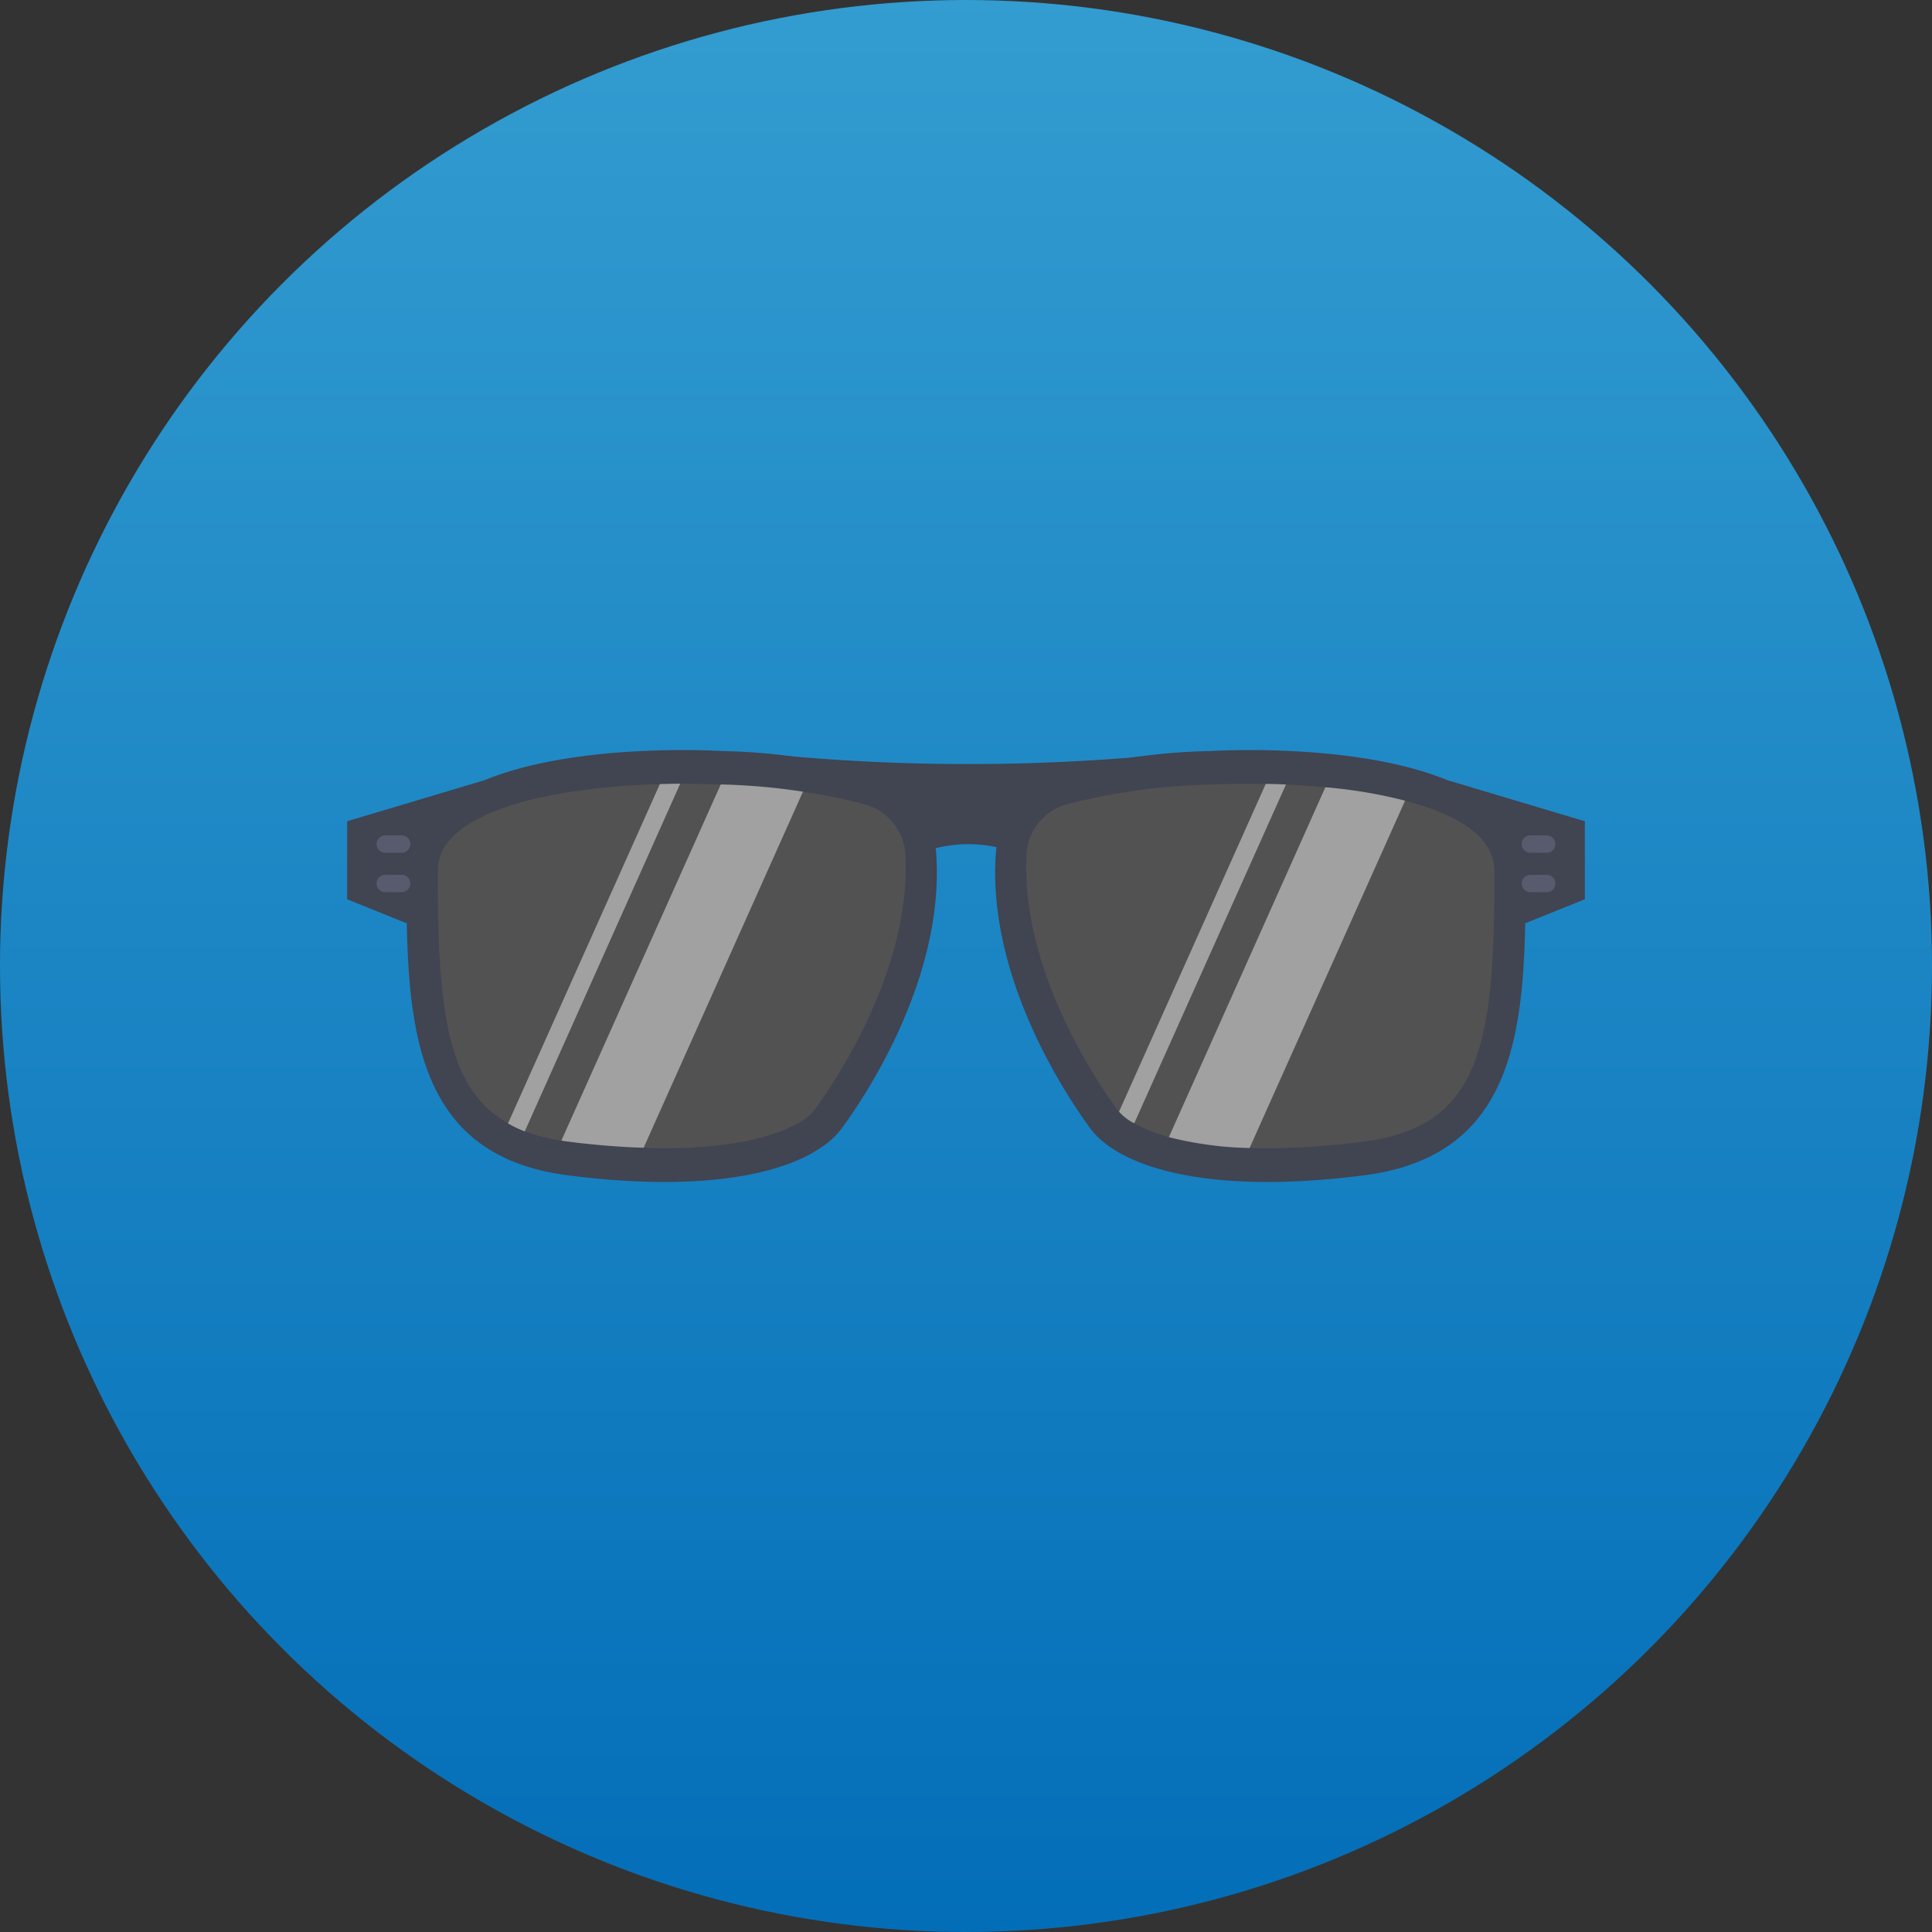
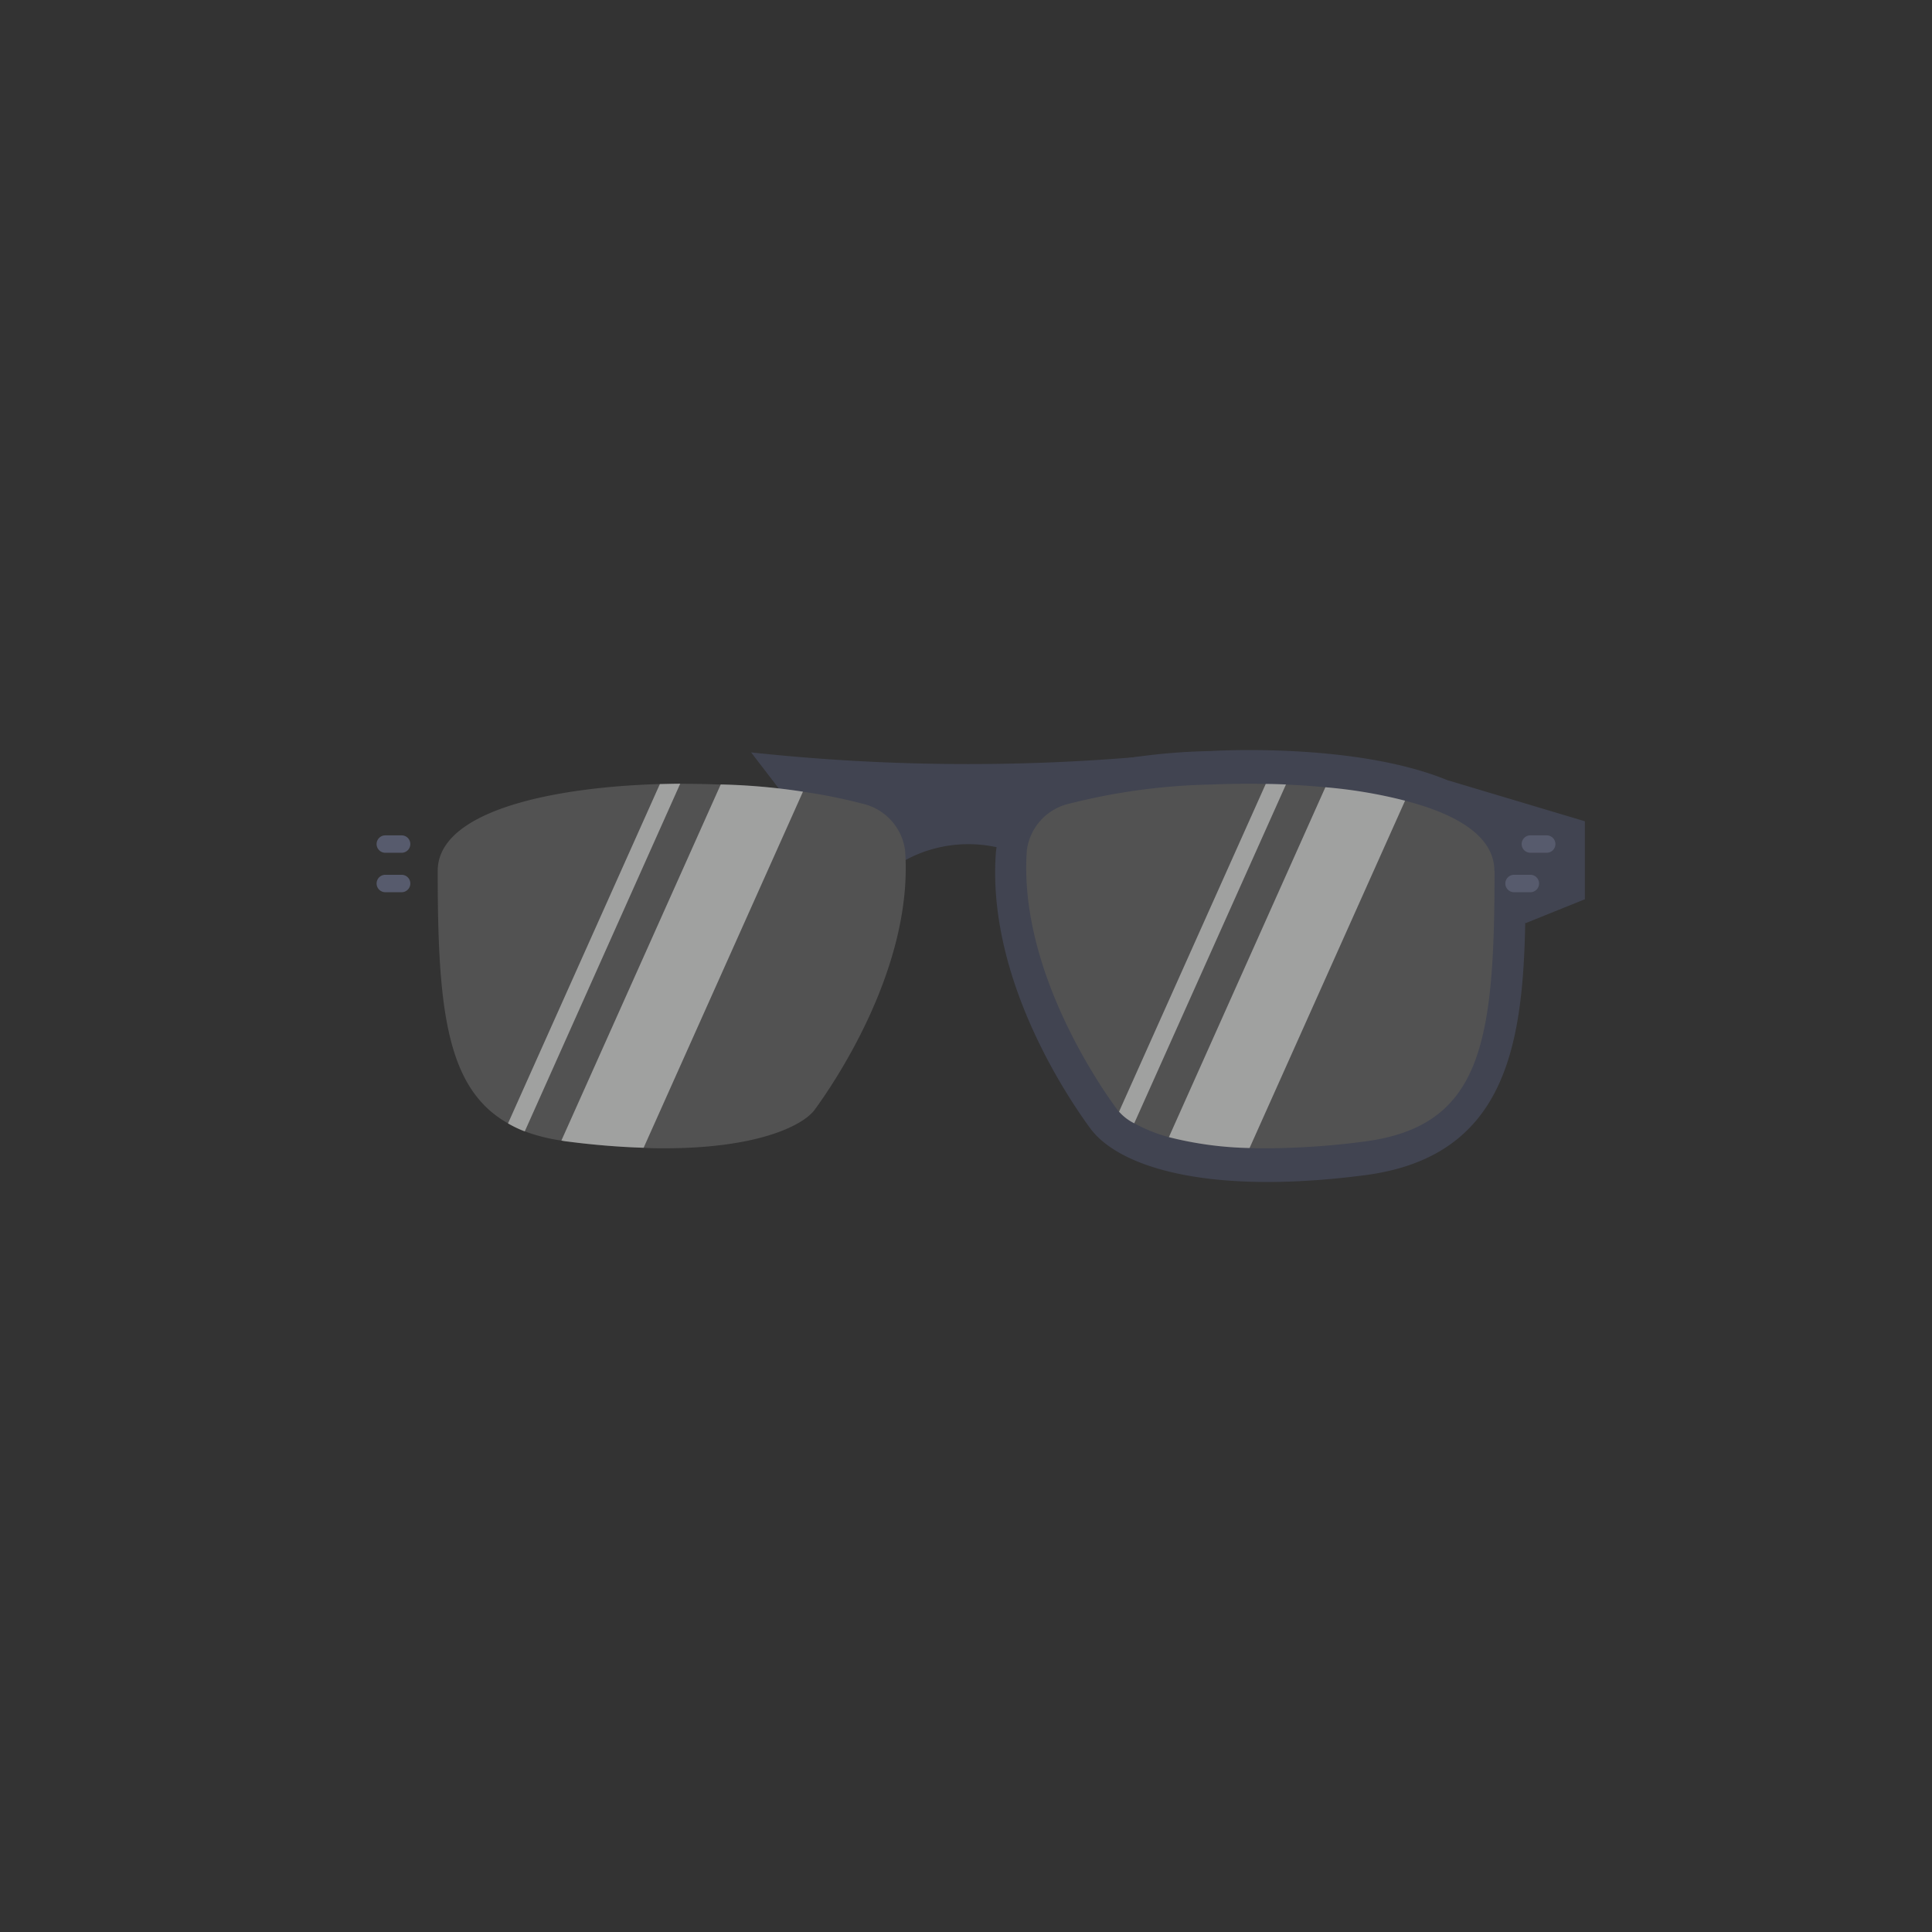
<svg xmlns="http://www.w3.org/2000/svg" width="71.012" height="71.012">
  <rect width="100%" height="100%" fill="#333333" stroke="none" />
  <defs>
    <linearGradient id="a" x1=".5" x2=".5" y2="1" gradientUnits="objectBoundingBox">
      <stop offset="0" stop-color="#339cd0" />
      <stop offset="1" stop-color="#036eb8" />
    </linearGradient>
  </defs>
  <g data-name="グループ 153">
    <g data-name="Circle Grid">
-       <circle data-name="楕円形 52" cx="35.506" cy="35.506" fill="url(#a)" r="35.506" />
-     </g>
+       </g>
    <path data-name="パス 675" d="M39.268 33.28c0-.978-1.645-2.252-3.675-2.252s-3.675 1.276-3.675 2.252l-4.31-5.625a74.516 74.516 0 0015.968 0z" fill="#414451" />
-     <path data-name="パス 676" d="M30.94 41.472c-1.049 1.422-4.314 2.472-10.082 1.725-5.138-.666-5.822-4.664-5.907-9.289l-.016.023-2.175-.877v-2.868l4.99-1.492.039-.008c3.427-1.422 8.73-1.081 8.73-1.081a22.9 22.9 0 015.231.707 3.48 3.48 0 012.659 3.024c.332 4.57-2.575 8.915-3.469 10.136z" fill="#414451" />
    <path data-name="パス 677" d="M29.94 40.794c-.388.531-1.981 1.412-5.525 1.412-.246 0-.493 0-.758-.019-.872-.028-1.8-.1-2.777-.227a2.207 2.207 0 01-.246-.038 6.5 6.5 0 01-1.342-.337 4.11 4.11 0 01-.616-.294c-2.284-1.279-2.588-4.246-2.588-9.279 0-2.209 4.227-3.08 8.17-3.194.256 0 .5-.009.749-.009h.1c.777 0 1.3.028 1.384.028h.009a23.317 23.317 0 013.014.265 19.311 19.311 0 012.18.436 2.038 2.038 0 011.573 1.715c.325 4.357-2.72 8.716-3.327 9.541z" fill="#525252" />
    <path data-name="パス 678" d="M14.762 30.704h-.6a.32.32 0 000 .64h.6a.32.32 0 000-.64z" fill="#575b6d" />
    <path data-name="パス 679" d="M14.762 32.154h-.6a.32.32 0 100 .64h.6a.32.32 0 000-.64z" fill="#575b6d" />
    <path data-name="パス 680" d="M40.072 41.472c1.049 1.422 4.314 2.472 10.082 1.725 5.138-.666 5.822-4.664 5.907-9.289l.016.023 2.176-.878v-2.867l-4.99-1.492-.039-.008c-3.427-1.422-8.73-1.081-8.73-1.081a22.9 22.9 0 00-5.231.707 3.48 3.48 0 00-2.659 3.024c-.333 4.57 2.574 8.915 3.468 10.136z" fill="#414451" />
    <path data-name="パス 681" d="M54.933 32.008c0 6.341-.474 9.392-4.8 9.952a28.386 28.386 0 01-3.545.246c-.227 0-.444 0-.666-.009a13.037 13.037 0 01-2.966-.4 6.039 6.039 0 01-1.27-.511 1.812 1.812 0 01-.559-.427c-.028-.019-.038-.047-.055-.066-.616-.824-3.649-5.184-3.329-9.542a2.026 2.026 0 011.573-1.715 22.922 22.922 0 015.184-.7c.028 0 .569-.028 1.4-.028.209 0 .407 0 .616.009a26.52 26.52 0 012.19.119 17.79 17.79 0 012.929.493c1.917.491 3.291 1.315 3.291 2.576z" fill="#525252" />
    <path data-name="パス 682" d="M56.25 30.704h.6a.32.32 0 110 .64h-.6a.32.32 0 110-.64z" fill="#575b6d" />
-     <path data-name="パス 683" d="M56.25 32.154h.6a.32.32 0 110 .64h-.6a.32.32 0 110-.64z" fill="#575b6d" />
+     <path data-name="パス 683" d="M56.25 32.154a.32.32 0 110 .64h-.6a.32.32 0 110-.64z" fill="#575b6d" />
    <g data-name="グループ 132" fill="#eeefee">
      <g data-name="グループ 130" opacity=".5">
        <path data-name="パス 684" d="M47.267 28.833L41.69 41.287a1.812 1.812 0 01-.559-.427l5.392-12.046c.247 0 .493.009.742.019z" />
        <path data-name="パス 685" d="M51.644 29.43l-5.715 12.766a13.038 13.038 0 01-2.966-.4l5.752-12.86a17.79 17.79 0 012.929.493z" />
      </g>
      <g data-name="グループ 131" opacity=".5">
        <path data-name="パス 686" d="M25.002 28.805l-5.714 12.78a4.109 4.109 0 01-.616-.293l5.582-12.473c.255-.005.502-.014.748-.014z" />
        <path data-name="パス 687" d="M29.514 29.098l-5.857 13.089c-.872-.028-1.8-.1-2.777-.227a2.207 2.207 0 01-.246-.038l5.857-13.089h.009a23.318 23.318 0 013.015.265z" />
      </g>
    </g>
  </g>
</svg>